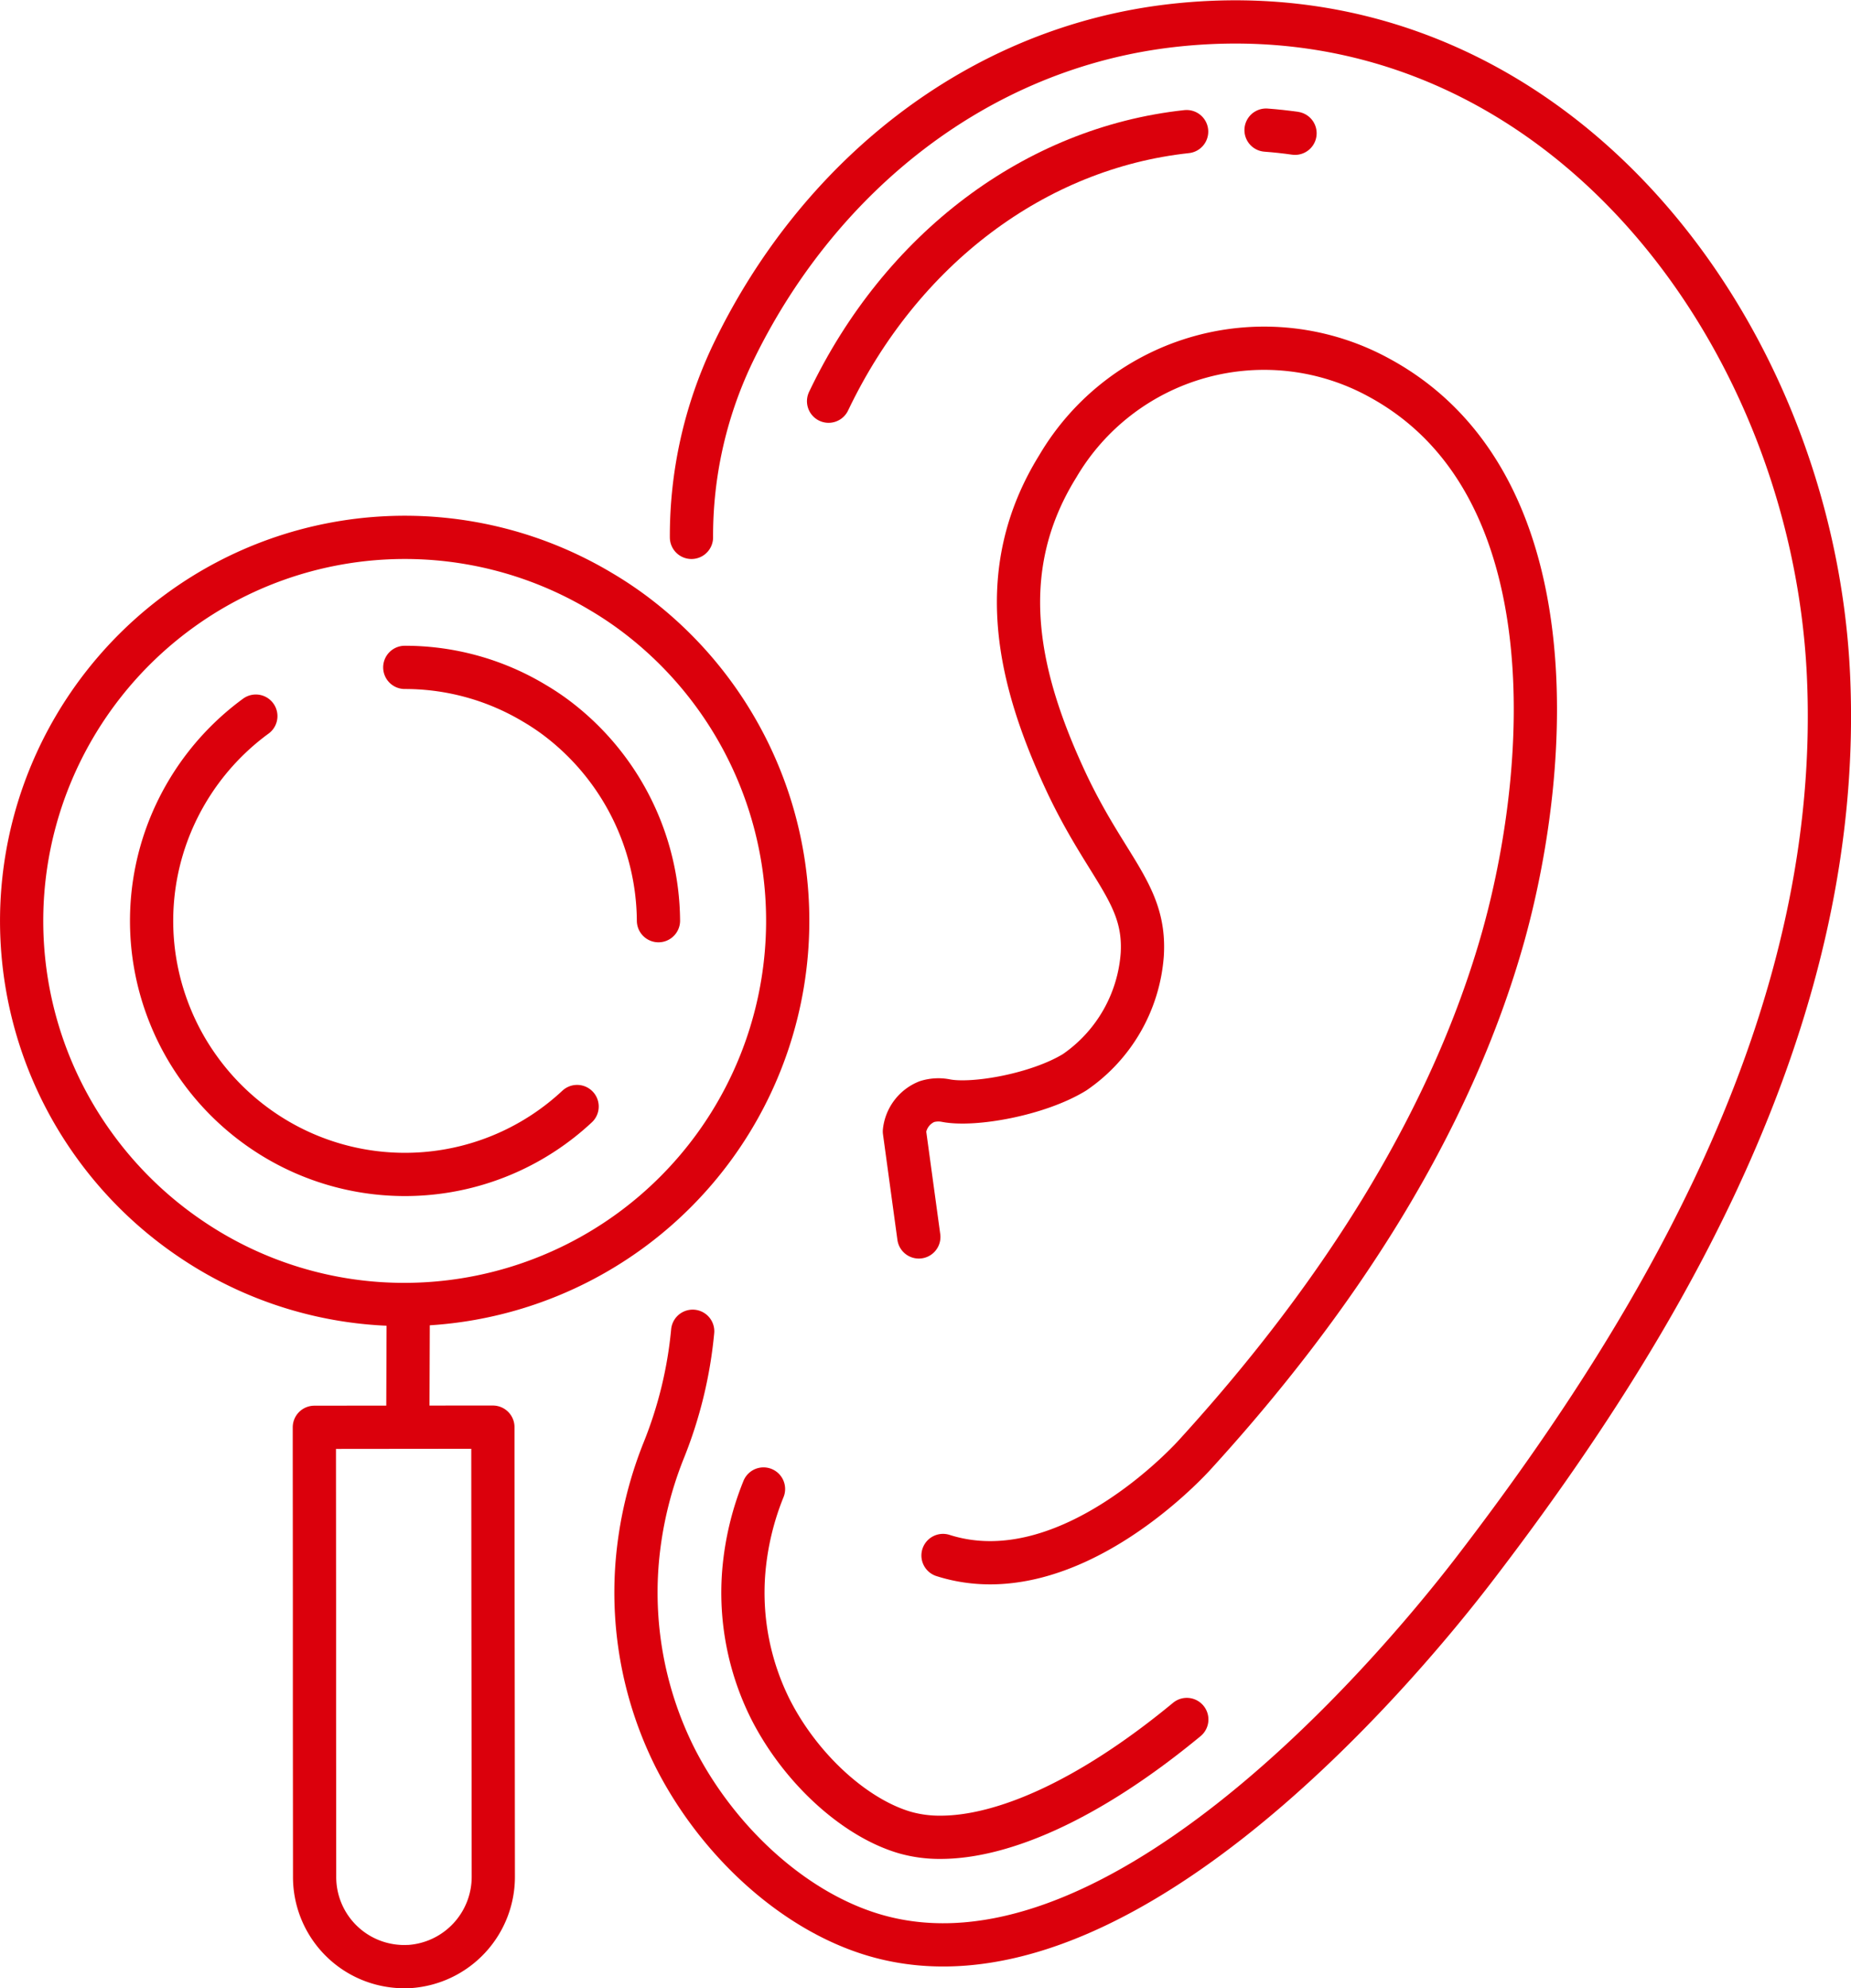
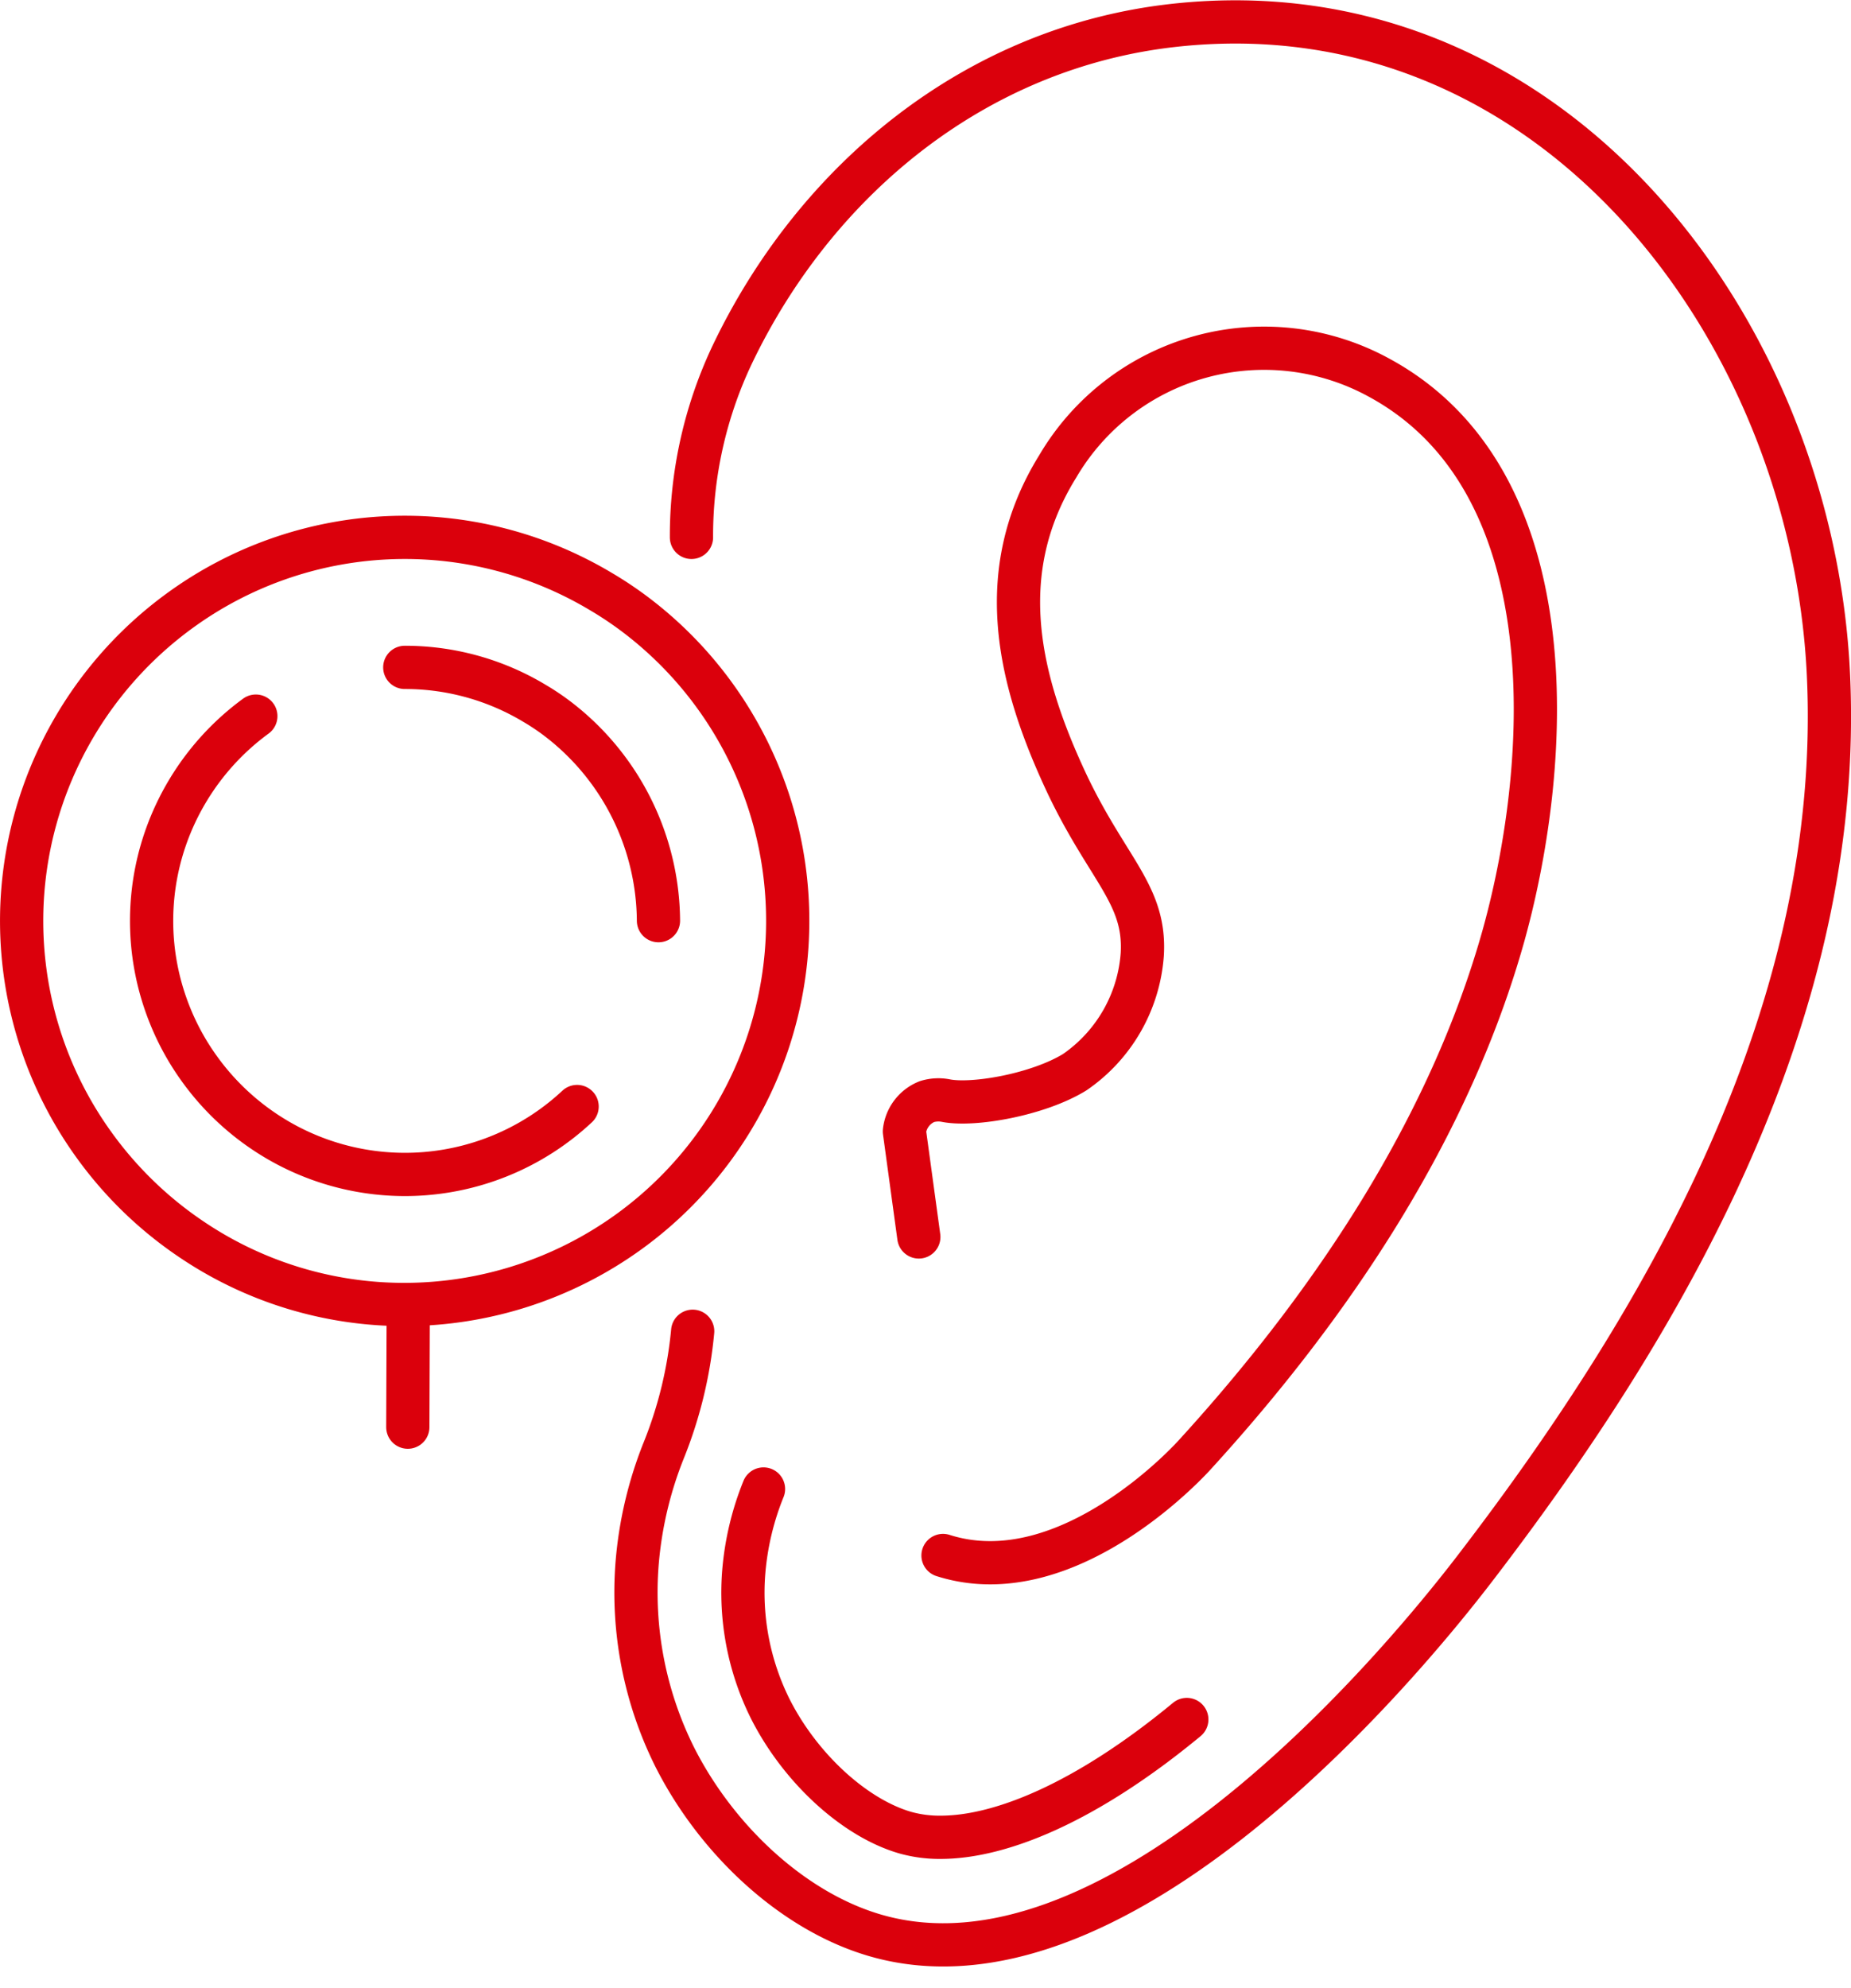
<svg xmlns="http://www.w3.org/2000/svg" width="128.447" height="137.922" viewBox="0 0 128.447 137.922">
  <g id="Group_1931" data-name="Group 1931" transform="translate(0.003 0.024)">
    <g id="Group_1932" data-name="Group 1932">
      <path id="Path_701" data-name="Path 701" d="M62.823,37.755h0a29.36,29.36,0,0,1,2.812-12.64C71.427,12.969,82.545,3.726,96.386,2.228,122.43-.588,140.6,23.183,141.723,47.3c1.072,23.086-10.95,44.283-24.567,62.017-6.21,8.087-25.289,30.142-41.577,25.414-5.738-1.665-11.019-6.645-13.91-12.359a25.569,25.569,0,0,1-2.615-13.479,26.942,26.942,0,0,1,1.853-7.827,29.438,29.438,0,0,0,2-8.242" transform="translate(-14.843 -0.503)" fill="none" stroke="#db000c" stroke-linecap="round" stroke-linejoin="round" stroke-width="3" />
-       <path id="Path_702" data-name="Path 702" d="M101.676,12.168C91.159,13.306,81.87,20.3,76.828,30.868" transform="translate(-19.334 -3.062)" fill="none" stroke="#db000c" stroke-linecap="round" stroke-linejoin="round" stroke-width="3" />
-       <path id="Path_703" data-name="Path 703" d="M119.407,12.247q-.983-.141-2.012-.218" transform="translate(-29.543 -3.027)" fill="none" stroke="#db000c" stroke-linecap="round" stroke-linejoin="round" stroke-width="3" />
      <path id="Path_704" data-name="Path 704" d="M70.318,137.988a19.61,19.61,0,0,0-1.363,5.665,18.044,18.044,0,0,0,1.835,9.589c2.08,4.112,5.84,7.56,9.355,8.581a8.792,8.792,0,0,0,2.455.325c4.281,0,10.251-2.521,17.092-8.172" transform="translate(-17.339 -34.725)" fill="none" stroke="#db000c" stroke-linecap="round" stroke-linejoin="round" stroke-width="3" />
      <path id="Path_705" data-name="Path 705" d="M84.86,93.885q-.5-3.659-1-7.32A2.515,2.515,0,0,1,85.416,84.5a2.689,2.689,0,0,1,1.324-.071c1.924.376,6.412-.417,8.94-1.972a10.859,10.859,0,0,0,4.685-8.161c.249-4.119-2.332-5.813-5.171-11.732-3.438-7.28-5.253-14.781-.688-22.139A16.608,16.608,0,0,1,116.834,34.3c13.045,7.1,11.978,26.411,8.633,38.558-3.745,13.472-11.972,25.747-21.447,36.124,0,0-8.7,9.8-17.481,7" transform="translate(-21.103 -8.107)" fill="none" stroke="#db000c" stroke-linecap="round" stroke-linejoin="round" stroke-width="3" />
-       <path id="Path_706" data-name="Path 706" d="M29.145,132.268V134l.008,10.1V151.9l.01,11.5a6.215,6.215,0,0,0,5.753,6.261,5.456,5.456,0,0,0,.693.013h.1a6.239,6.239,0,0,0,5.854-6.291l-.011-11.421-.01-7.805-.008-10.1v-1.8H39.48l-8.039.008Z" transform="translate(-7.334 -33.284)" fill="none" stroke="#db000c" stroke-linecap="round" stroke-linejoin="round" stroke-width="3" />
      <path id="Path_707" data-name="Path 707" d="M28.618,102.991A26.618,26.618,0,0,0,44.489,55.059a25.182,25.182,0,0,0-2.308-1.533A26.519,26.519,0,0,0,12.924,54.9,26.7,26.7,0,0,0,4.047,66.168,26.545,26.545,0,0,0,7,91.89a26.646,26.646,0,0,0,6.738,6.55A26.357,26.357,0,0,0,28.618,102.991Z" transform="translate(-0.503 -12.527)" fill="none" stroke="#db000c" stroke-linecap="round" stroke-linejoin="round" stroke-width="3" />
      <path id="Path_708" data-name="Path 708" d="M21.286,66.348A17.7,17.7,0,0,0,15.408,73.8a17.5,17.5,0,0,0-.075,13.321,17.416,17.416,0,0,0,2.012,3.656,17.646,17.646,0,0,0,4.476,4.357A17.509,17.509,0,0,0,43.58,93.429" transform="translate(-3.536 -16.697)" fill="none" stroke="#db000c" stroke-linecap="round" stroke-linejoin="round" stroke-width="3" />
      <path id="Path_709" data-name="Path 709" d="M55.135,79.4a17.772,17.772,0,0,0-7.1-14.079,16.371,16.371,0,0,0-1.478-.983,17.443,17.443,0,0,0-9.026-2.508" transform="translate(-9.445 -15.56)" fill="none" stroke="#db000c" stroke-linecap="round" stroke-linejoin="round" stroke-width="3" />
      <line id="Line_315" data-name="Line 315" y1="8.412" x2="0.031" transform="translate(28.296 90.561)" fill="none" stroke="#db000c" stroke-linecap="round" stroke-linejoin="round" stroke-width="3" />
    </g>
  </g>
</svg>